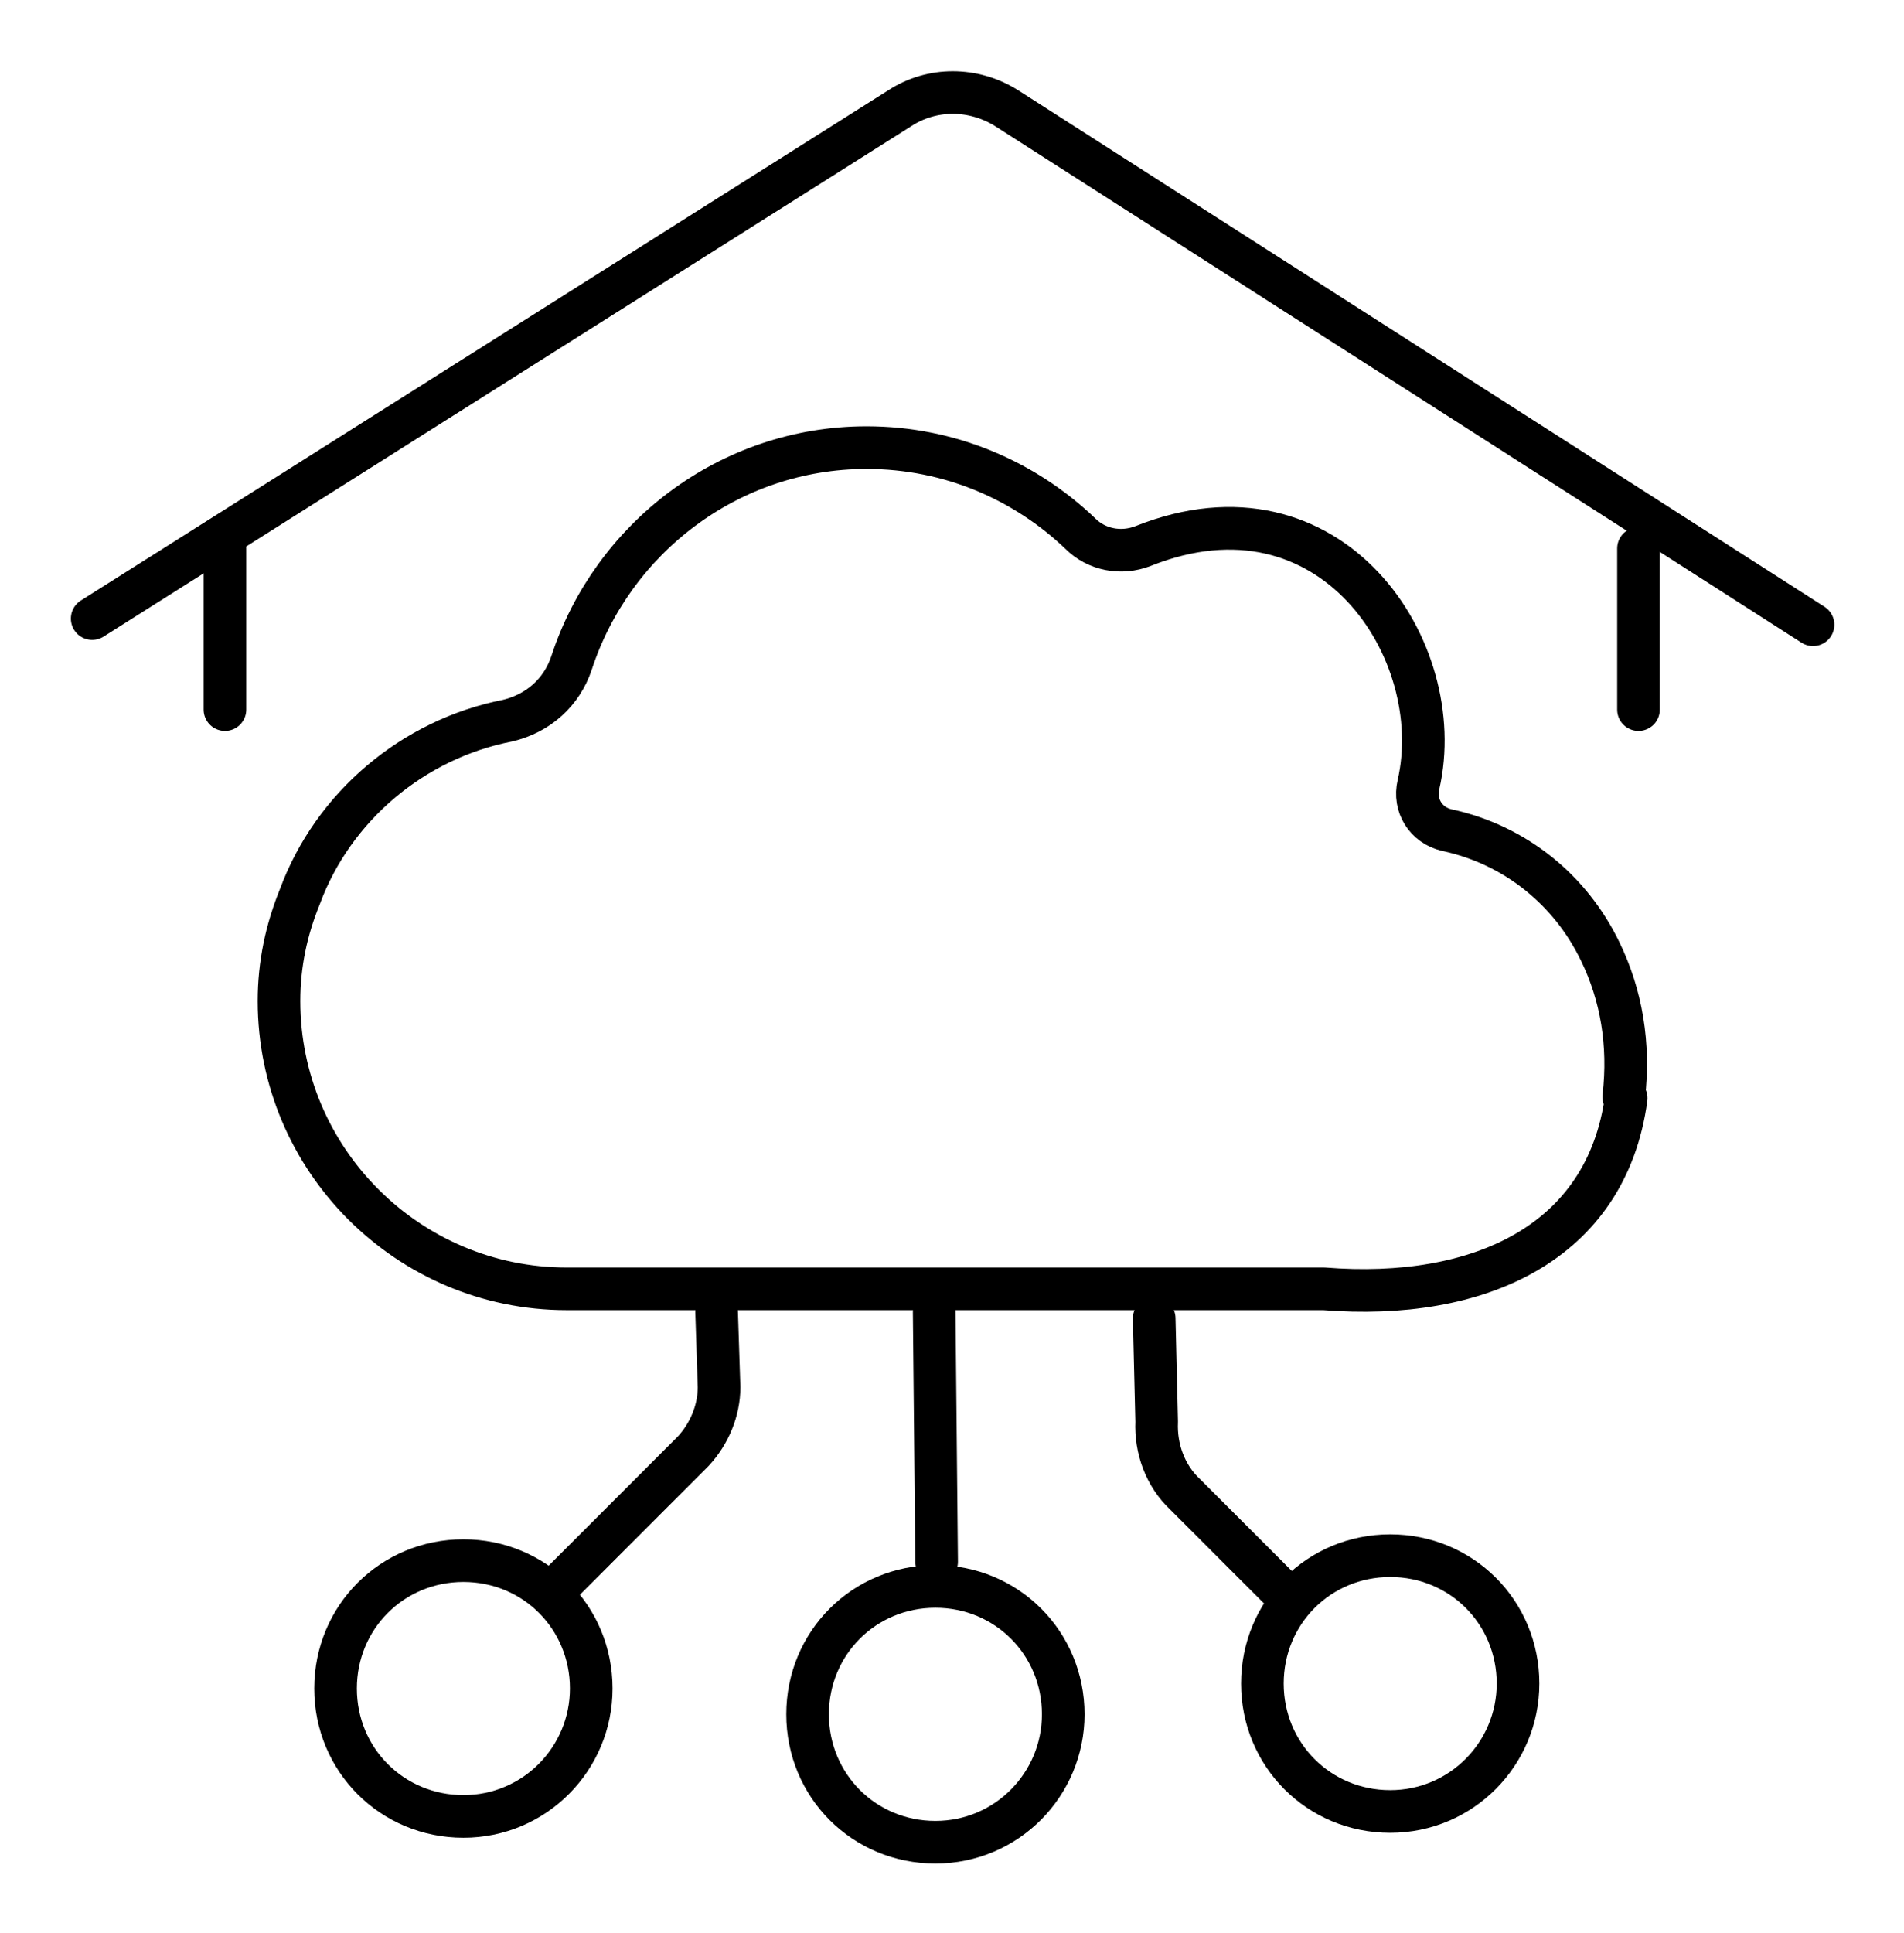
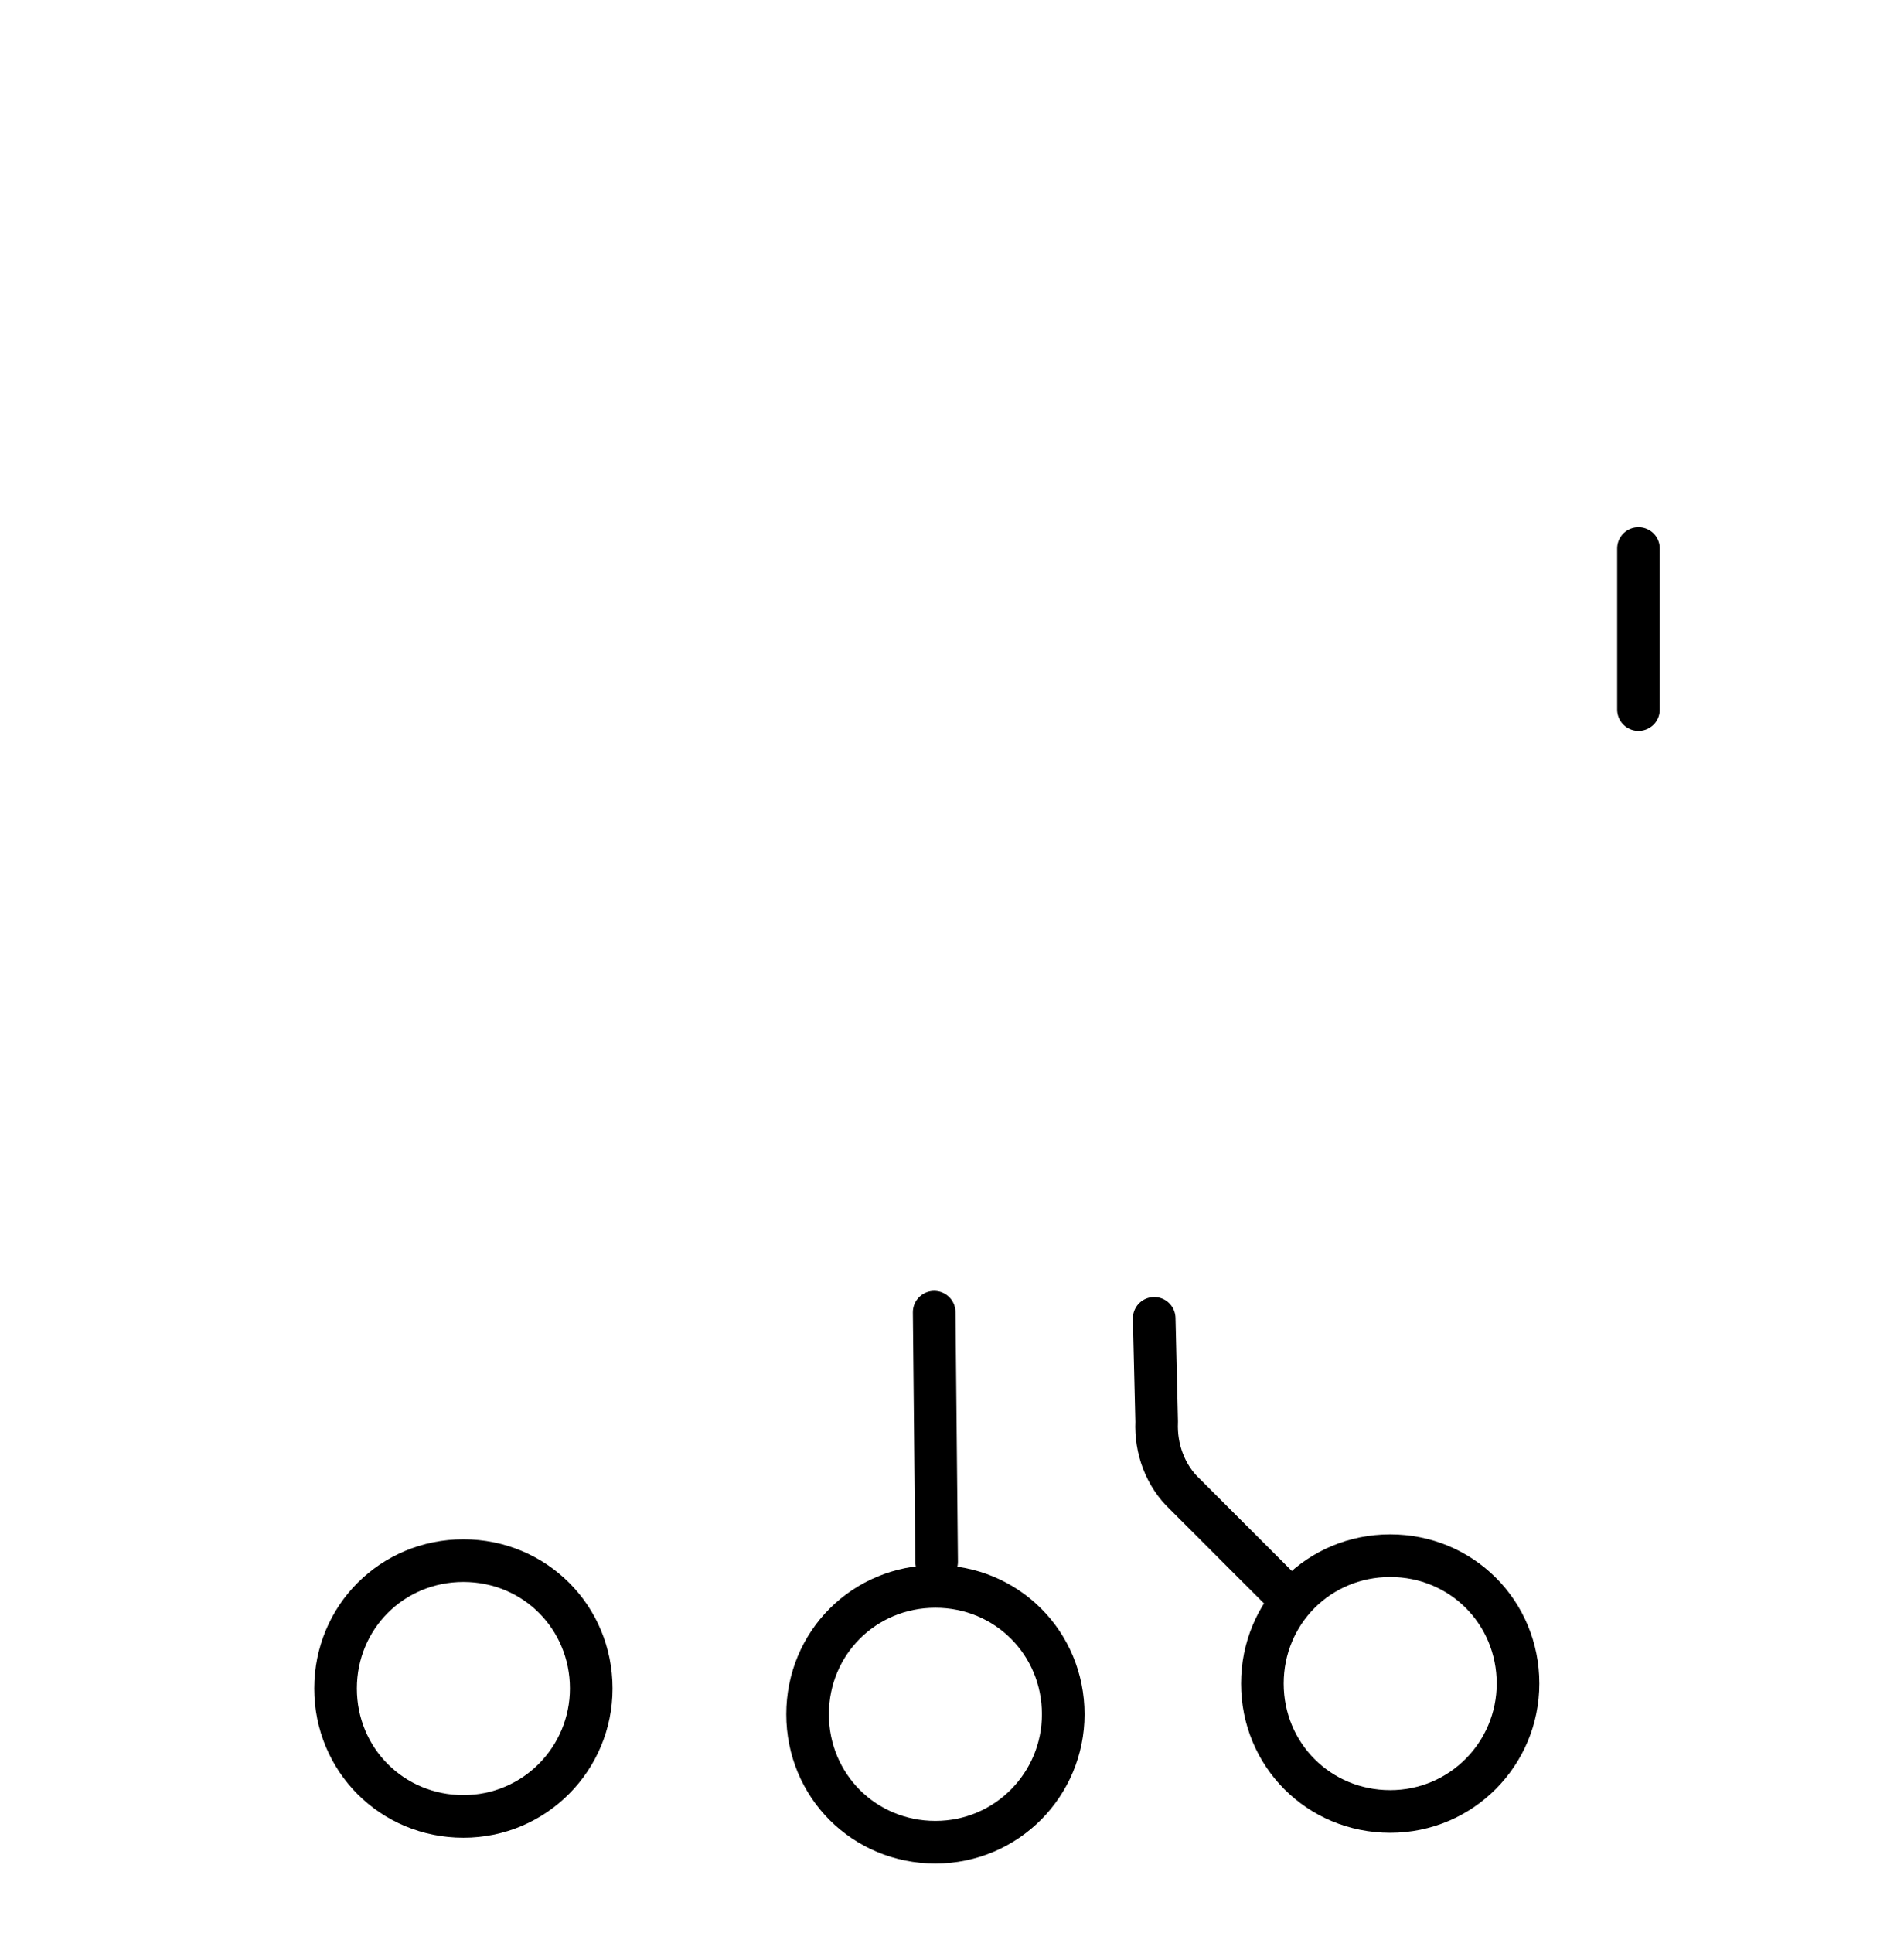
<svg xmlns="http://www.w3.org/2000/svg" width="67" height="68" viewBox="0 0 67 68" fill="none">
  <path d="M40.615 46.371L40.702 50.005C40.659 50.956 41.005 51.908 41.697 52.557L45.157 56.017" stroke="black" stroke-width="1.5" stroke-linecap="round" stroke-linejoin="round" />
-   <path d="M25.217 46.155L25.303 48.794C25.303 49.616 24.957 50.438 24.395 51.043L19.81 55.629" stroke="black" stroke-width="1.5" stroke-linecap="round" stroke-linejoin="round" />
  <path d="M32.873 46.155L32.959 54.936" stroke="black" stroke-width="1.5" stroke-linecap="round" stroke-linejoin="round" />
  <path d="M53.418 59.218C53.418 61.684 51.429 63.717 48.92 63.717C46.411 63.717 44.422 61.727 44.422 59.218C44.422 56.709 46.411 54.72 48.92 54.72C51.429 54.72 53.418 56.709 53.418 59.218Z" stroke="black" stroke-width="1.5" stroke-linecap="round" stroke-linejoin="round" />
  <path d="M20.805 59.392C20.805 61.858 18.816 63.891 16.307 63.891C13.798 63.891 11.808 61.901 11.808 59.392C11.808 56.883 13.798 54.894 16.307 54.894C18.816 54.894 20.805 56.883 20.805 59.392Z" stroke="black" stroke-width="1.5" stroke-linecap="round" stroke-linejoin="round" />
  <path d="M37.414 60.3C37.414 62.766 35.425 64.799 32.916 64.799C30.407 64.799 28.418 62.809 28.418 60.3C28.418 57.791 30.407 55.802 32.916 55.802C35.425 55.802 37.414 57.791 37.414 60.3Z" stroke="black" stroke-width="1.5" stroke-linecap="round" stroke-linejoin="round" />
-   <path d="M57.224 38.628C56.532 43.732 52.034 45.766 46.584 45.333H19.94C14.36 45.333 9.818 40.791 9.818 35.211C9.818 33.913 10.078 32.702 10.554 31.534C11.722 28.376 14.533 25.997 17.864 25.348C18.945 25.089 19.767 24.353 20.113 23.315C21.54 18.946 25.649 15.745 30.494 15.745C33.435 15.745 36.073 16.913 38.02 18.773C38.582 19.335 39.447 19.509 40.226 19.206C46.843 16.567 50.996 22.883 49.915 27.598C49.742 28.333 50.174 29.025 50.909 29.198C53.332 29.717 55.278 31.318 56.316 33.48C57.051 34.995 57.354 36.725 57.138 38.585L57.224 38.628Z" stroke="black" stroke-width="1.5" stroke-linecap="round" stroke-linejoin="round" />
-   <path d="M3.244 21.758L31.662 3.807C32.786 3.071 34.257 3.071 35.425 3.807L63.799 21.975" stroke="black" stroke-width="1.5" stroke-linecap="round" stroke-linejoin="round" />
  <path d="M57.657 19.293V24.96" stroke="black" stroke-width="1.5" stroke-linecap="round" stroke-linejoin="round" />
-   <path d="M7.916 19.293V24.96" stroke="black" stroke-width="1.5" stroke-linecap="round" stroke-linejoin="round" />
</svg>